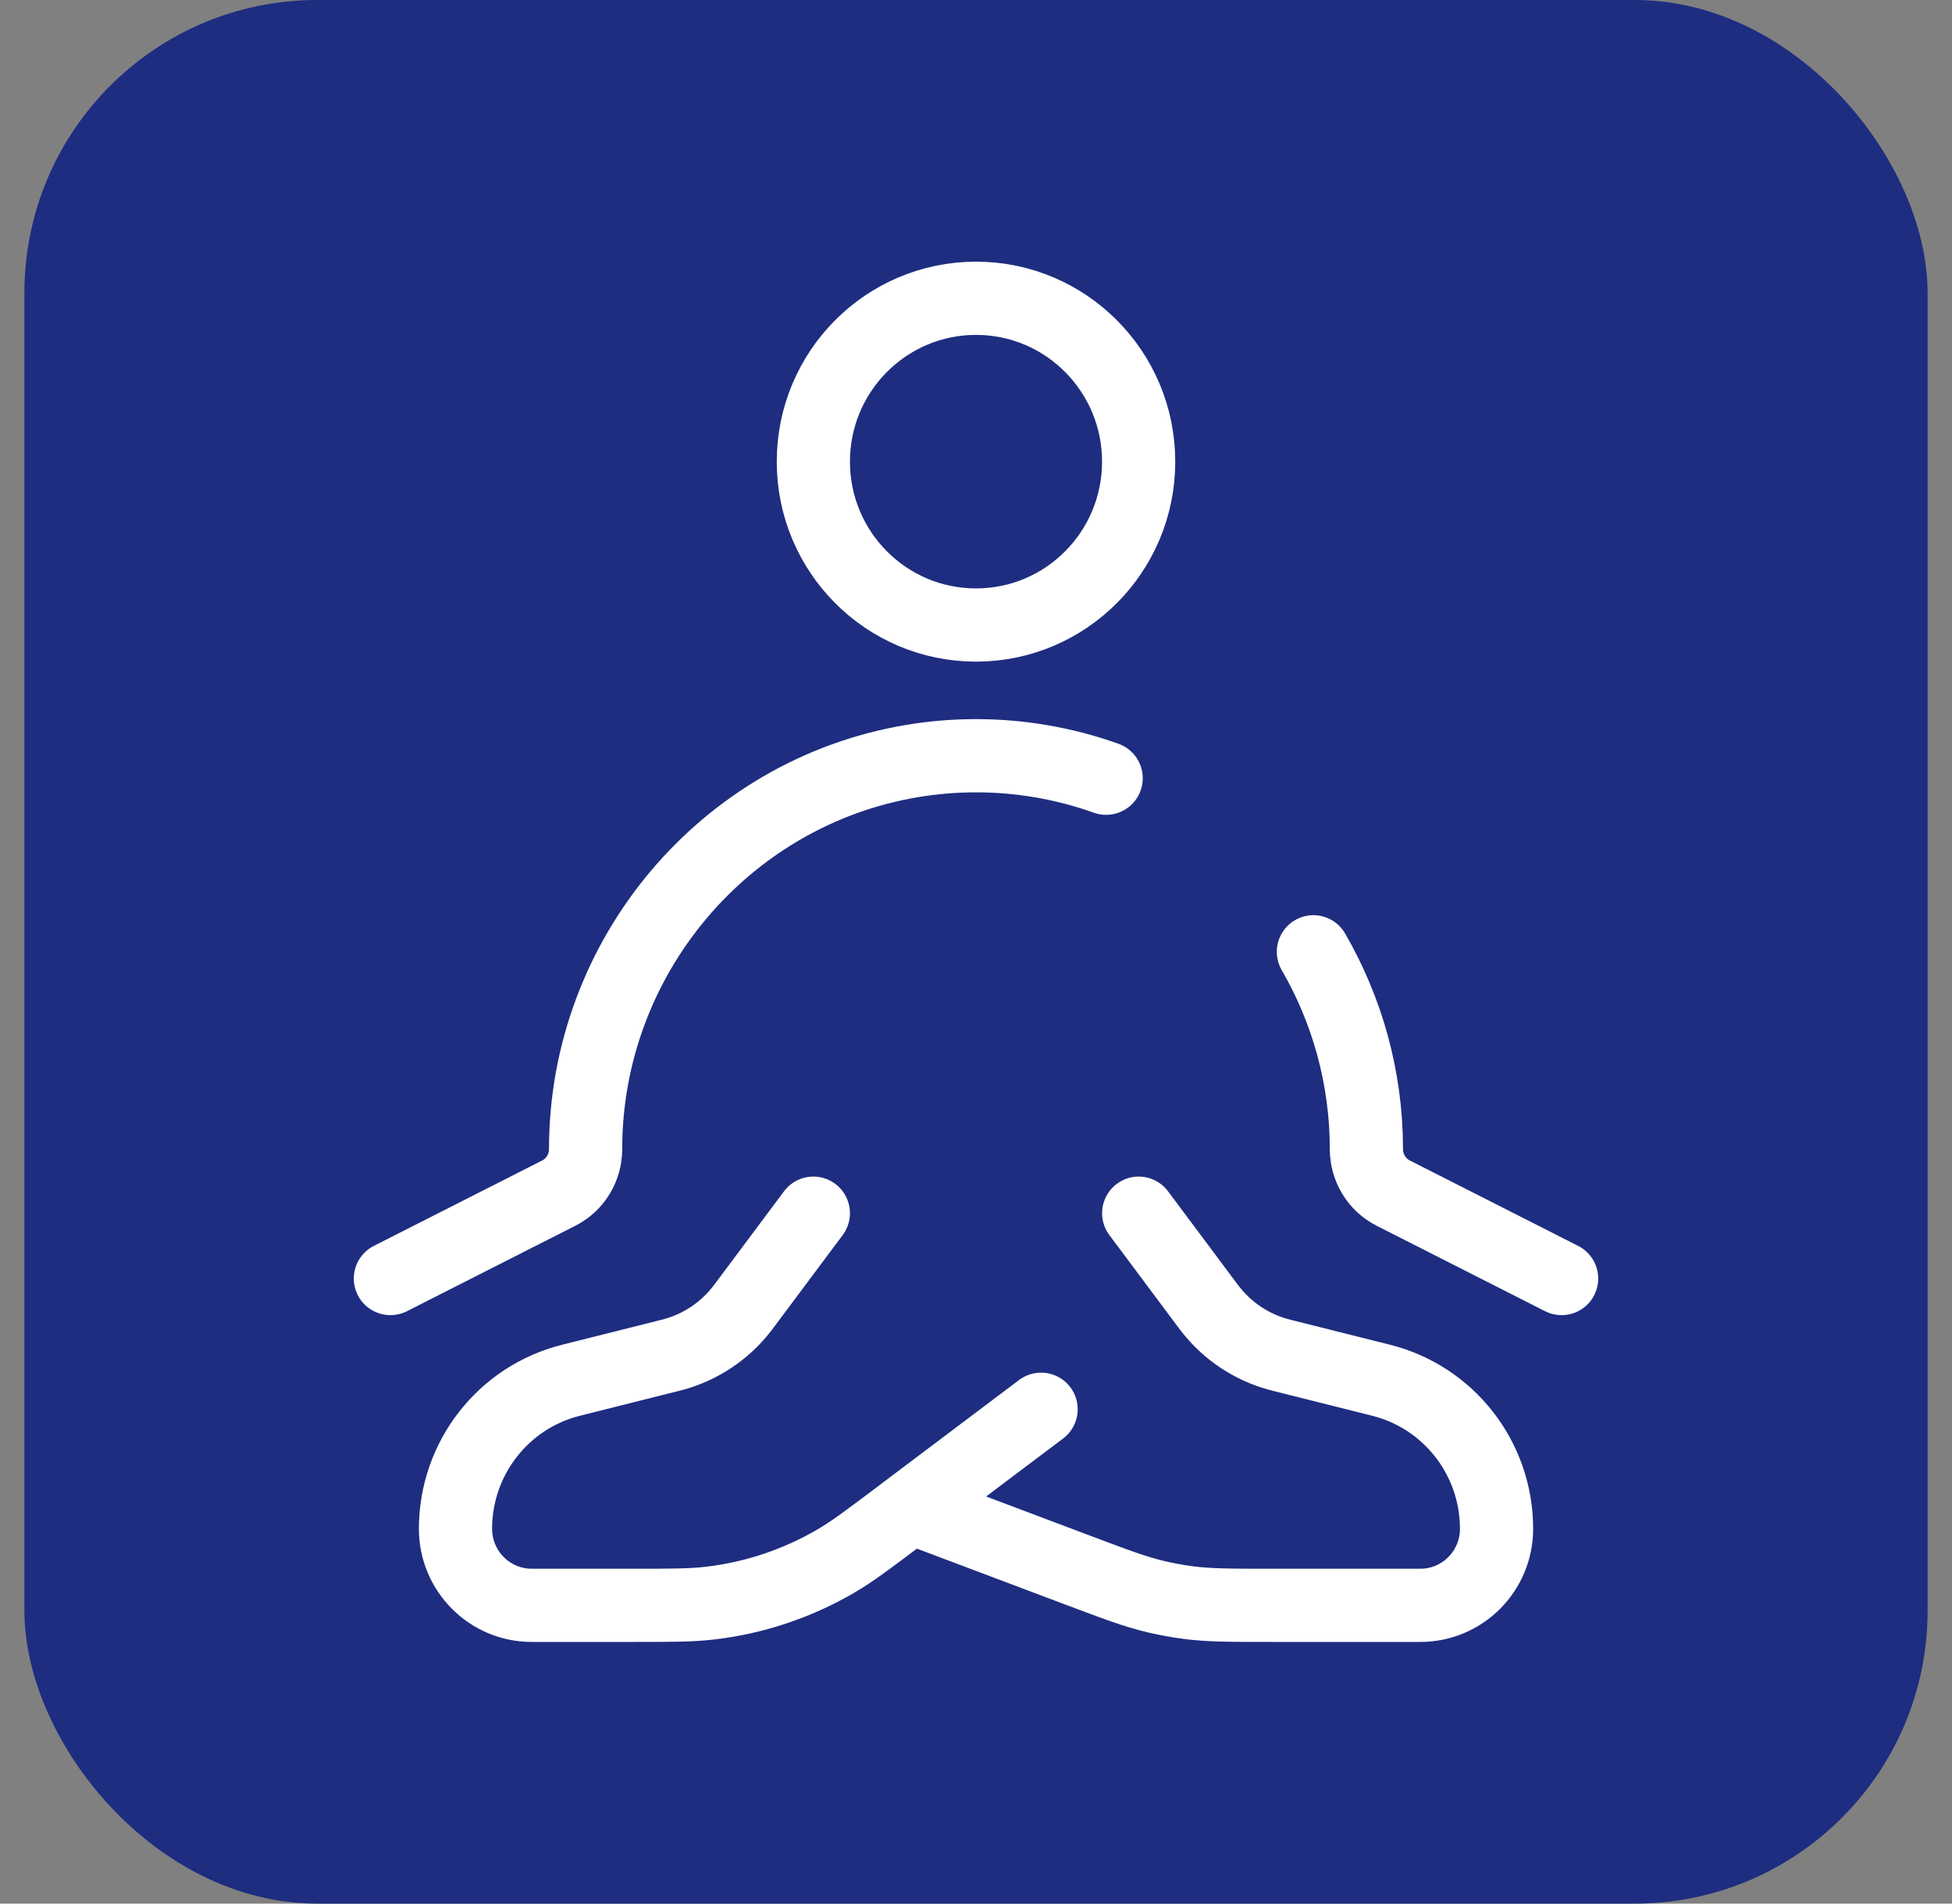
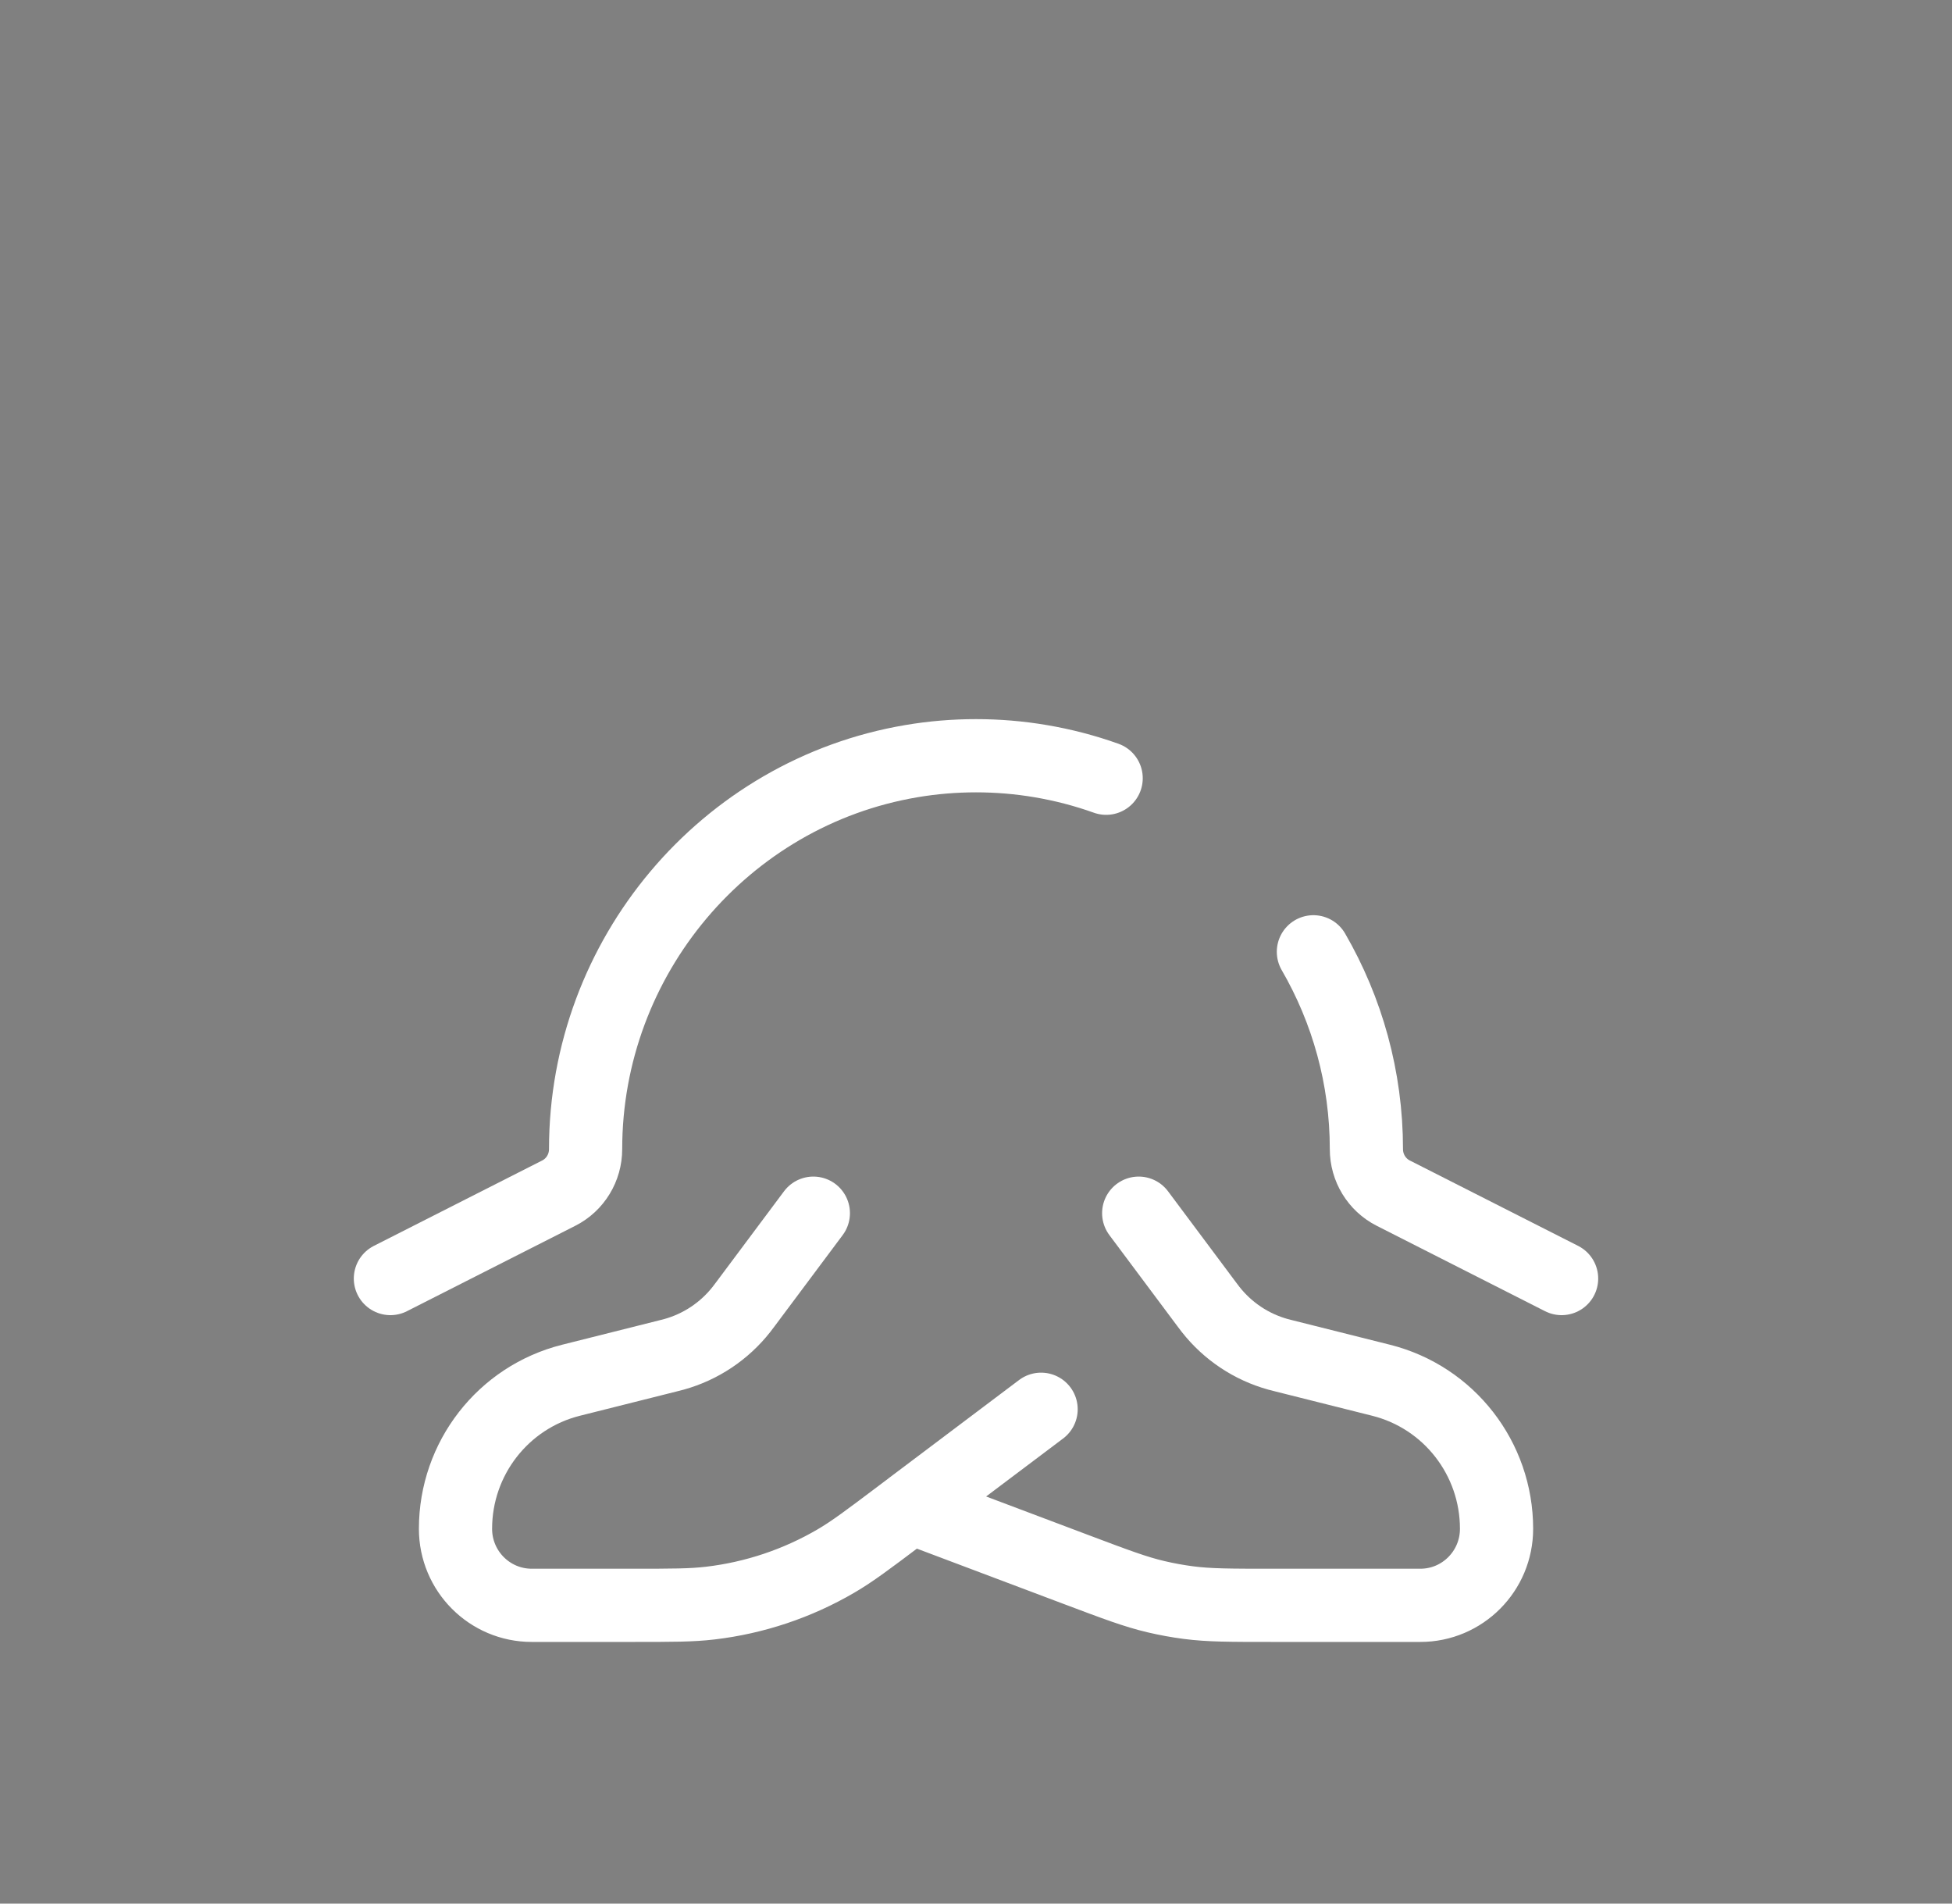
<svg xmlns="http://www.w3.org/2000/svg" width="40" height="39" viewBox="0 0 40 39" fill="none">
  <rect x="0" y="0" width="40" height="39" fill="#808080" stroke="none" />
-   <rect x="0.5" width="39" height="39" rx="6" fill="#1E2D80" />
-   <path d="M23.333 9.458C23.333 11.307 21.841 12.805 20 12.805C18.159 12.805 16.667 11.307 16.667 9.458C16.667 7.61 18.159 6.111 20 6.111C21.841 6.111 23.333 7.61 23.333 9.458Z" stroke="white" stroke-width="1.5" stroke-miterlimit="133.33" />
  <path d="M8 26.194L11.452 24.443C11.788 24.272 12 23.924 12 23.543C12 19.607 14.85 16.24 18.676 15.594C19.546 15.446 20.454 15.446 21.324 15.594C21.787 15.672 22.236 15.79 22.667 15.944M32 26.194L28.548 24.443C28.212 24.272 28 23.924 28 23.543C28 22.079 27.606 20.695 26.914 19.5" stroke="white" stroke-width="1.5" stroke-linecap="round" stroke-linejoin="round" />
  <path d="M16.667 24.855L15.278 26.715C15.236 26.772 15.214 26.8 15.193 26.827C14.842 27.272 14.36 27.594 13.815 27.746C13.782 27.755 13.748 27.764 13.679 27.781L11.7 28.278C10.309 28.627 9.334 29.881 9.334 31.321C9.334 32.187 10.033 32.889 10.896 32.889H12.97C13.77 32.889 14.169 32.889 14.557 32.843C15.464 32.736 16.339 32.443 17.129 31.982C17.466 31.785 17.786 31.544 18.425 31.063L18.668 30.88M21.334 28.872L18.667 30.88L22.053 32.156C22.866 32.462 23.272 32.615 23.692 32.713C23.909 32.764 24.129 32.804 24.35 32.833C24.778 32.889 25.212 32.889 26.08 32.889H29.106C29.968 32.889 30.667 32.187 30.667 31.321C30.667 29.881 29.692 28.627 28.302 28.278L26.322 27.781C26.254 27.764 26.219 27.755 26.186 27.746C25.641 27.594 25.159 27.273 24.808 26.827C24.787 26.8 24.766 26.772 24.723 26.715L23.334 24.855" stroke="white" stroke-width="1.5" stroke-linecap="round" stroke-linejoin="round" />
</svg>